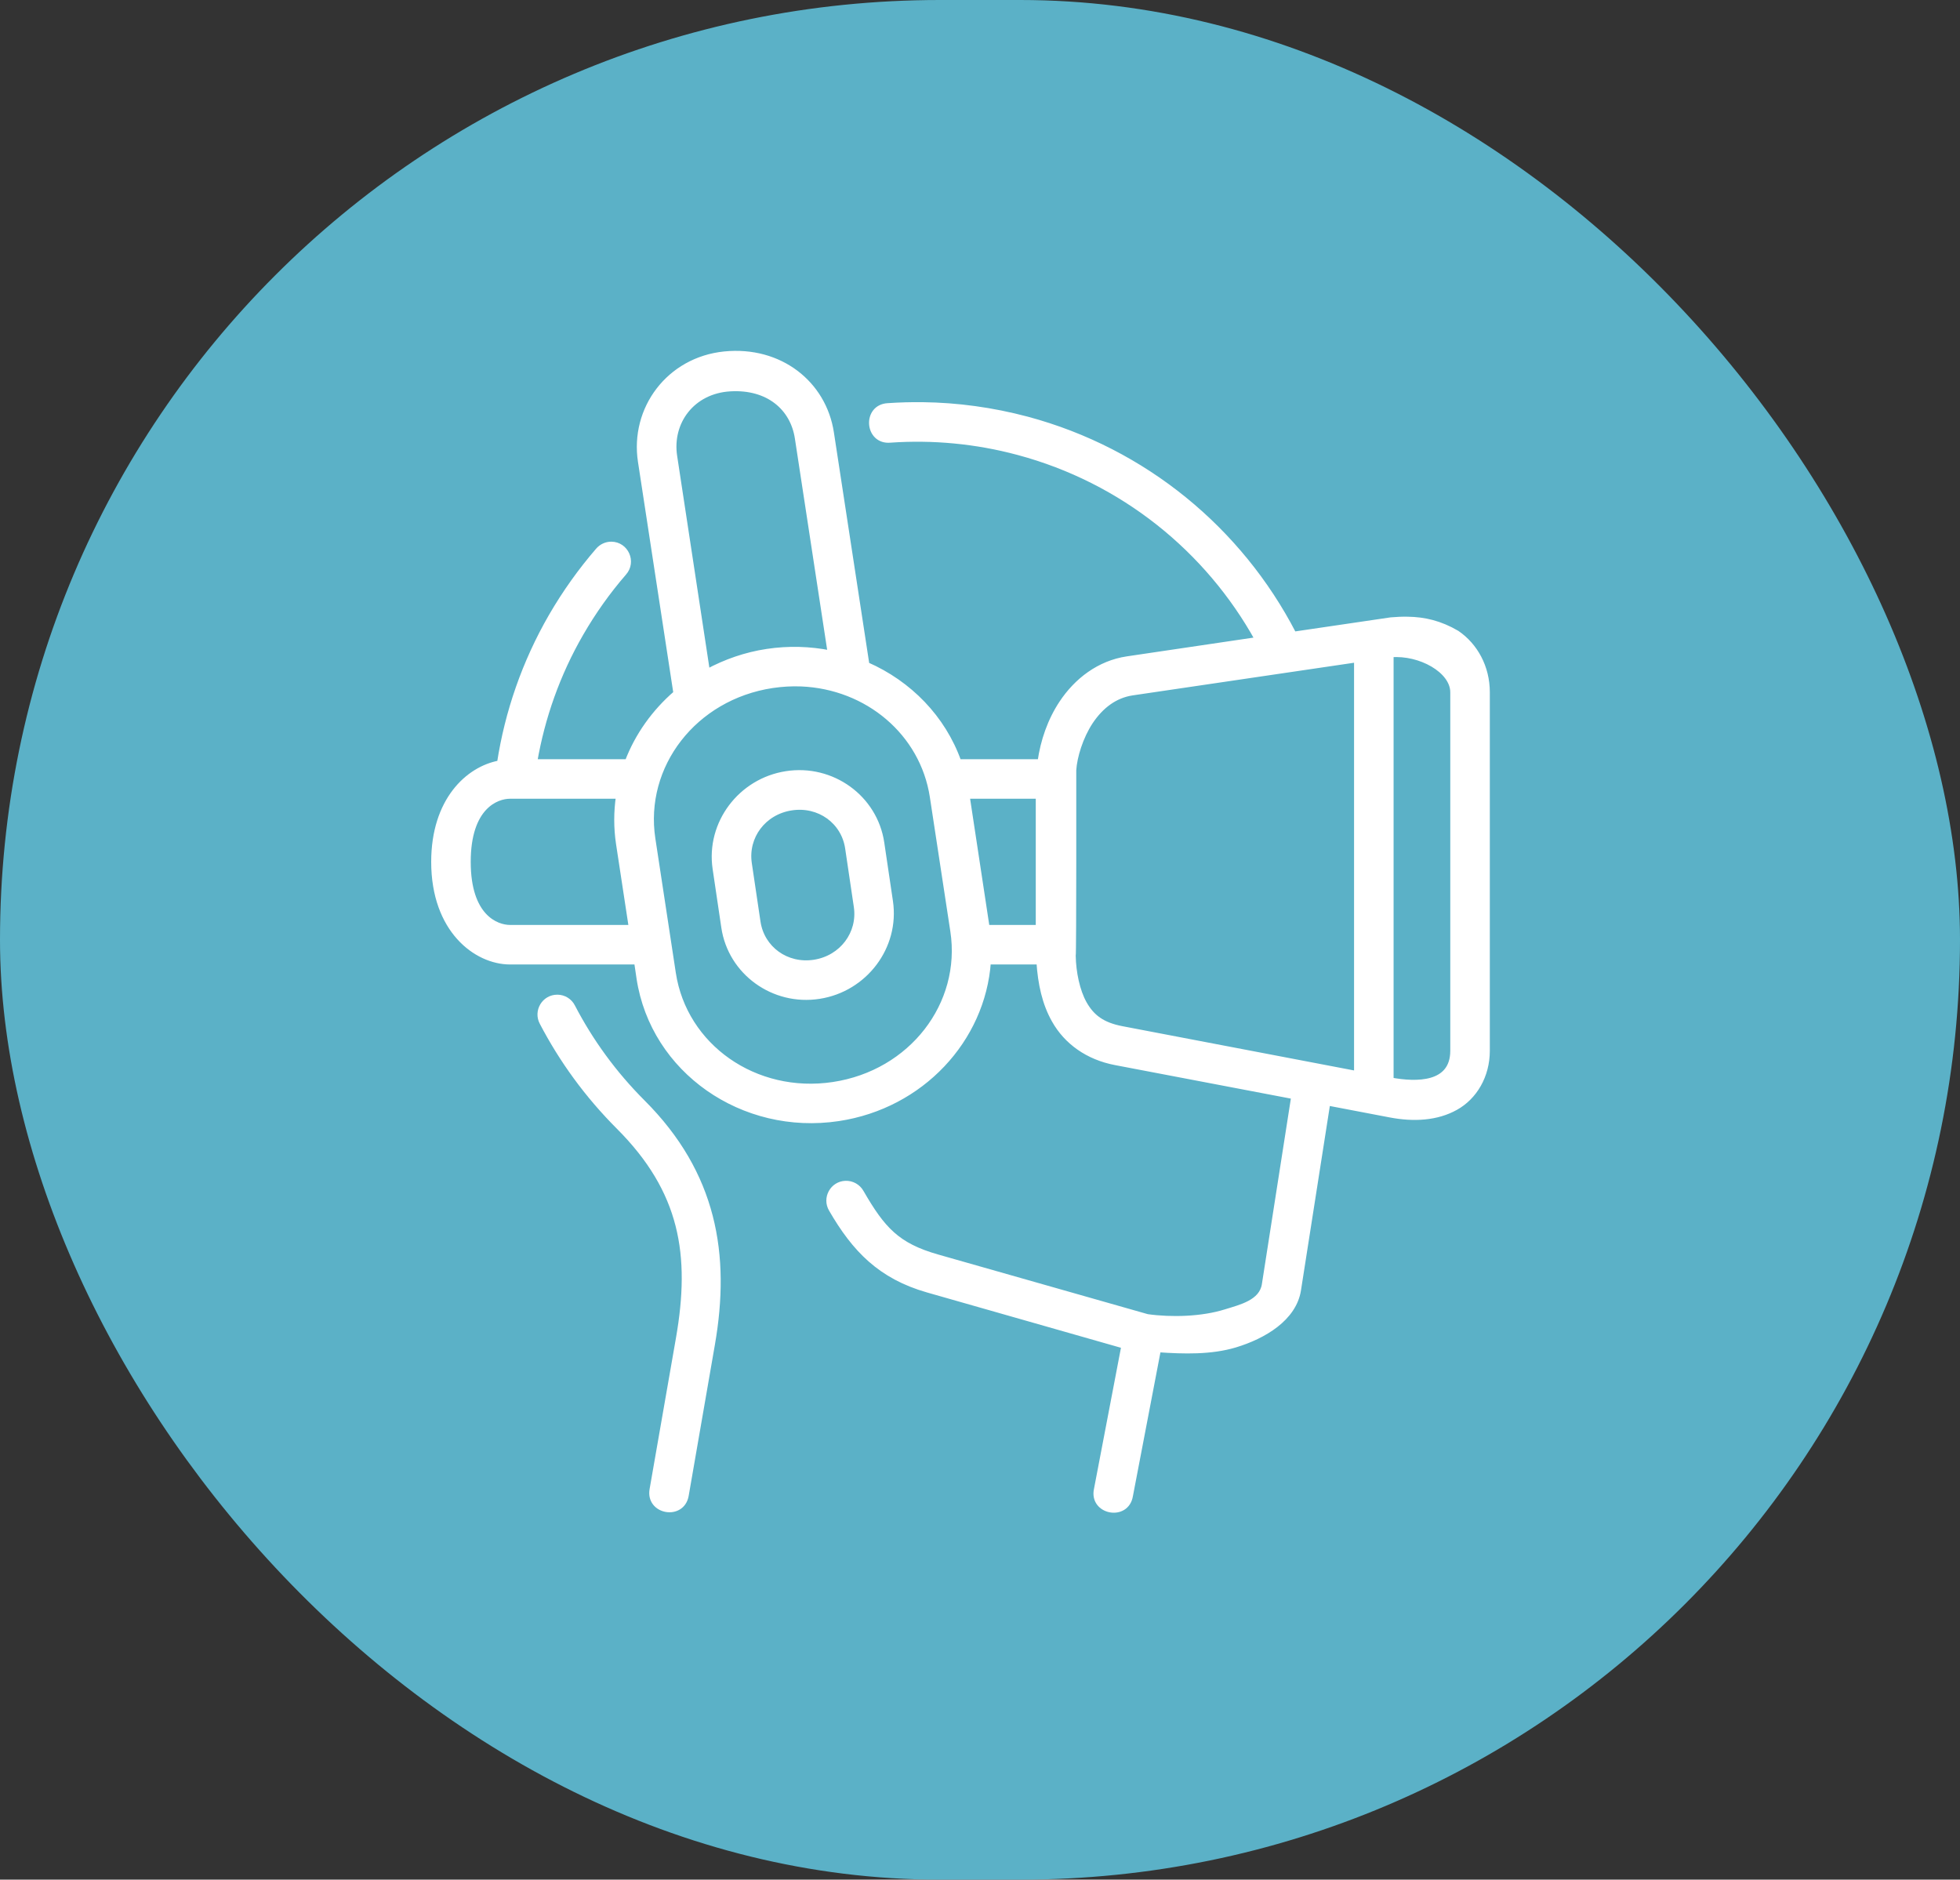
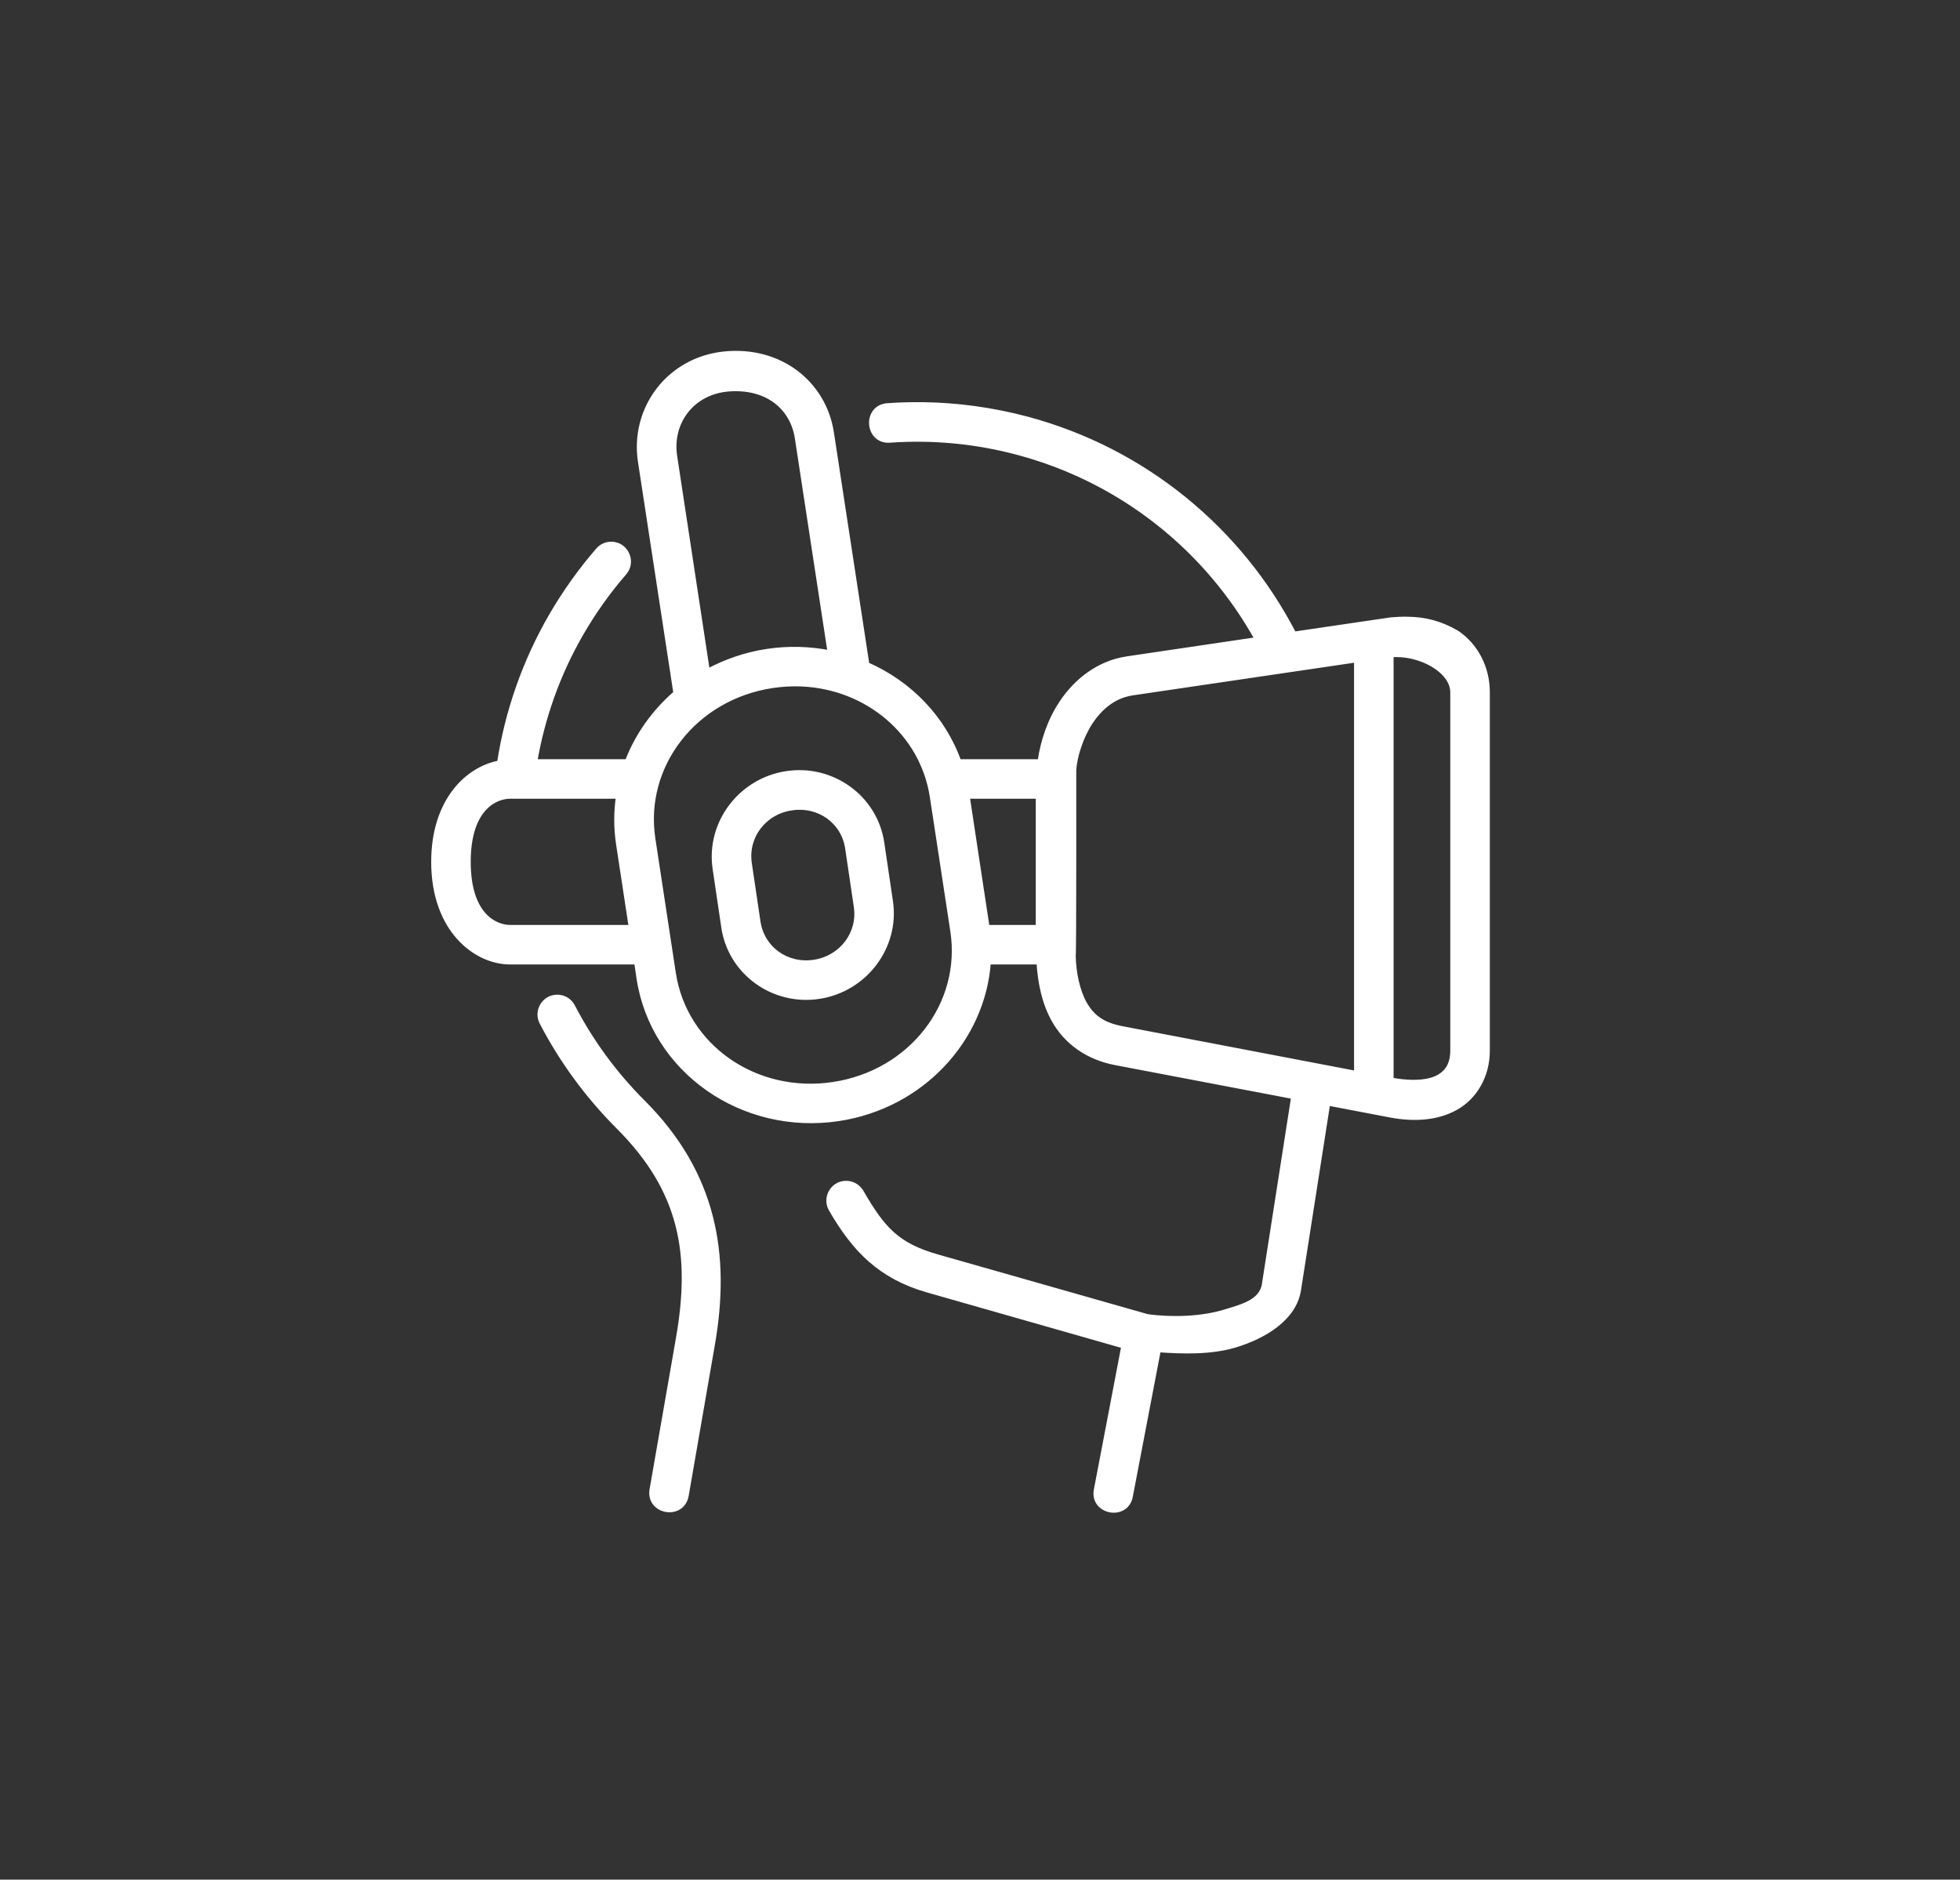
<svg xmlns="http://www.w3.org/2000/svg" width="122" height="117" viewBox="0 0 122 117">
  <rect x="0" y="0" width="122" height="117" fill="#333333" stroke="none" />
  <g fill="none" fill-rule="evenodd">
-     <rect width="122" height="117" fill="#5BB1C7" rx="58.5" />
    <path fill="#FFF" fill-rule="nonzero" stroke="#FFF" stroke-width=".32" d="M34.691,62.075 C33.88,62.071 33.363,62.937 33.741,63.651 C34.963,65.993 36.552,68.184 38.495,70.129 C42.496,74.129 43.143,78.106 42.231,83.319 L40.592,92.714 C40.346,94.123 42.463,94.491 42.709,93.085 L44.339,83.689 C45.313,78.093 44.461,73.063 40.007,68.612 C38.22,66.825 36.768,64.823 35.646,62.667 C35.469,62.307 35.096,62.075 34.691,62.075 L34.691,62.075 Z" />
    <path fill="#FFF" fill-rule="nonzero" stroke="#FFF" stroke-width=".32" d="M60.198,49.558 L64.631,49.558 L64.631,57.734 L61.438,57.734 L60.198,49.558 Z M31.748,49.558 L38.501,49.558 C38.359,50.523 38.353,51.522 38.506,52.532 L39.298,57.734 L31.748,57.734 C30.902,57.734 29.14,57.079 29.14,53.648 C29.14,50.213 30.903,49.558 31.748,49.558 Z M49.871,42.568 C53.982,42.737 57.426,45.611 58.037,49.594 L59.313,57.961 C60.006,62.514 56.733,66.776 51.865,67.509 C46.998,68.242 42.601,65.133 41.908,60.579 L40.634,52.213 C39.94,47.664 43.207,43.403 48.076,42.669 C48.68,42.579 49.281,42.545 49.871,42.568 Z M84.443,41.068 L84.443,66.824 L69.84,64.034 C68.599,63.798 67.965,63.296 67.493,62.465 C67.05,61.68 66.817,60.51 66.799,59.516 C66.844,59.343 66.832,47.94 66.832,47.94 C66.882,47.103 67.257,45.873 67.876,44.932 C68.541,43.938 69.406,43.289 70.479,43.127 L84.443,41.068 Z M86.584,40.753 C88.385,40.6 90.432,41.732 90.432,43.092 L90.432,65.403 C90.432,67.562 88.164,67.523 86.584,67.234 L86.584,40.753 Z M49.635,27.267 L51.678,40.644 C50.417,40.393 49.094,40.349 47.751,40.551 C46.401,40.753 45.156,41.196 44.029,41.801 L41.992,28.409 C41.661,26.274 43.094,24.334 45.456,24.2 C47.824,24.063 49.349,25.398 49.635,27.267 Z M45.092,22.036 C41.632,22.385 39.366,25.455 39.869,28.73 L42.075,43.145 C40.725,44.312 39.677,45.779 39.054,47.417 L33.281,47.417 C33.757,44.662 34.702,41.959 36.164,39.429 C36.946,38.076 37.847,36.81 38.842,35.664 C39.456,34.975 38.97,33.883 38.05,33.877 C37.729,33.877 37.43,34.02 37.223,34.262 C36.14,35.517 35.165,36.88 34.309,38.356 C32.645,41.241 31.582,44.341 31.096,47.497 C29.126,47.856 27,49.829 27,53.648 C27,57.896 29.634,59.875 31.749,59.875 L39.63,59.875 L39.781,60.898 C40.658,66.643 46.239,70.521 52.19,69.625 C57.358,68.847 61.173,64.714 61.517,59.875 L64.673,59.875 C64.762,61.233 65.027,62.465 65.627,63.516 C66.375,64.846 67.7,65.811 69.431,66.14 L80.541,68.257 C80.535,68.272 80.525,68.282 80.525,68.295 L78.703,79.961 C78.531,81.068 77.212,81.368 76.296,81.654 C74.835,82.116 72.915,82.171 71.415,81.959 L58.341,78.239 C55.842,77.526 54.935,76.511 53.607,74.208 C53.405,73.854 53.031,73.647 52.627,73.661 C51.815,73.691 51.333,74.582 51.746,75.28 C53.187,77.771 54.794,79.454 57.747,80.297 L69.958,83.78 L68.254,92.696 C67.935,94.127 70.125,94.55 70.361,93.099 L72.1,84.013 C73.684,84.121 75.372,84.171 76.884,83.718 C78.66,83.181 80.541,82.074 80.821,80.297 L82.643,68.656 L86.53,69.398 C88.007,69.68 89.439,69.597 90.611,68.942 C91.786,68.288 92.574,66.969 92.574,65.404 L92.574,43.092 C92.574,41.525 91.827,40.182 90.69,39.405 C89.631,38.785 88.652,38.563 87.622,38.548 C87.283,38.539 86.934,38.559 86.574,38.588 L80.531,39.478 C80.525,39.459 80.516,39.439 80.506,39.419 C77.179,33.007 71.262,28.055 63.929,26.09 C61.768,25.516 59.588,25.22 57.432,25.194 C56.708,25.186 55.995,25.205 55.282,25.254 C53.815,25.318 53.968,27.533 55.424,27.394 C58.046,27.213 60.73,27.454 63.377,28.164 C69.894,29.911 75.175,34.213 78.276,39.813 L70.166,41.014 C68.404,41.275 67.006,42.373 66.09,43.751 C65.366,44.838 64.924,46.119 64.741,47.417 L59.677,47.417 C58.702,44.676 56.596,42.53 53.956,41.373 L51.747,26.937 C51.279,23.867 48.551,21.69 45.092,22.036 L45.092,22.036 Z" />
    <path fill="#FFF" fill-rule="nonzero" stroke="#FFF" stroke-width=".32" d="M49.256,50.286 C50.983,50.017 52.519,51.128 52.765,52.792 L53.305,56.434 C53.553,58.094 52.41,59.63 50.683,59.899 C48.955,60.165 47.425,59.048 47.178,57.384 L46.637,53.742 C46.392,52.078 47.528,50.552 49.256,50.286 L49.256,50.286 Z M48.94,48.161 C46.1,48.599 44.097,51.247 44.516,54.071 L45.056,57.714 C45.47,60.534 48.151,62.459 50.992,62.016 C53.836,61.577 55.841,58.93 55.422,56.105 L54.882,52.463 C54.463,49.643 51.785,47.717 48.94,48.161 L48.94,48.161 Z" />
  </g>
</svg>